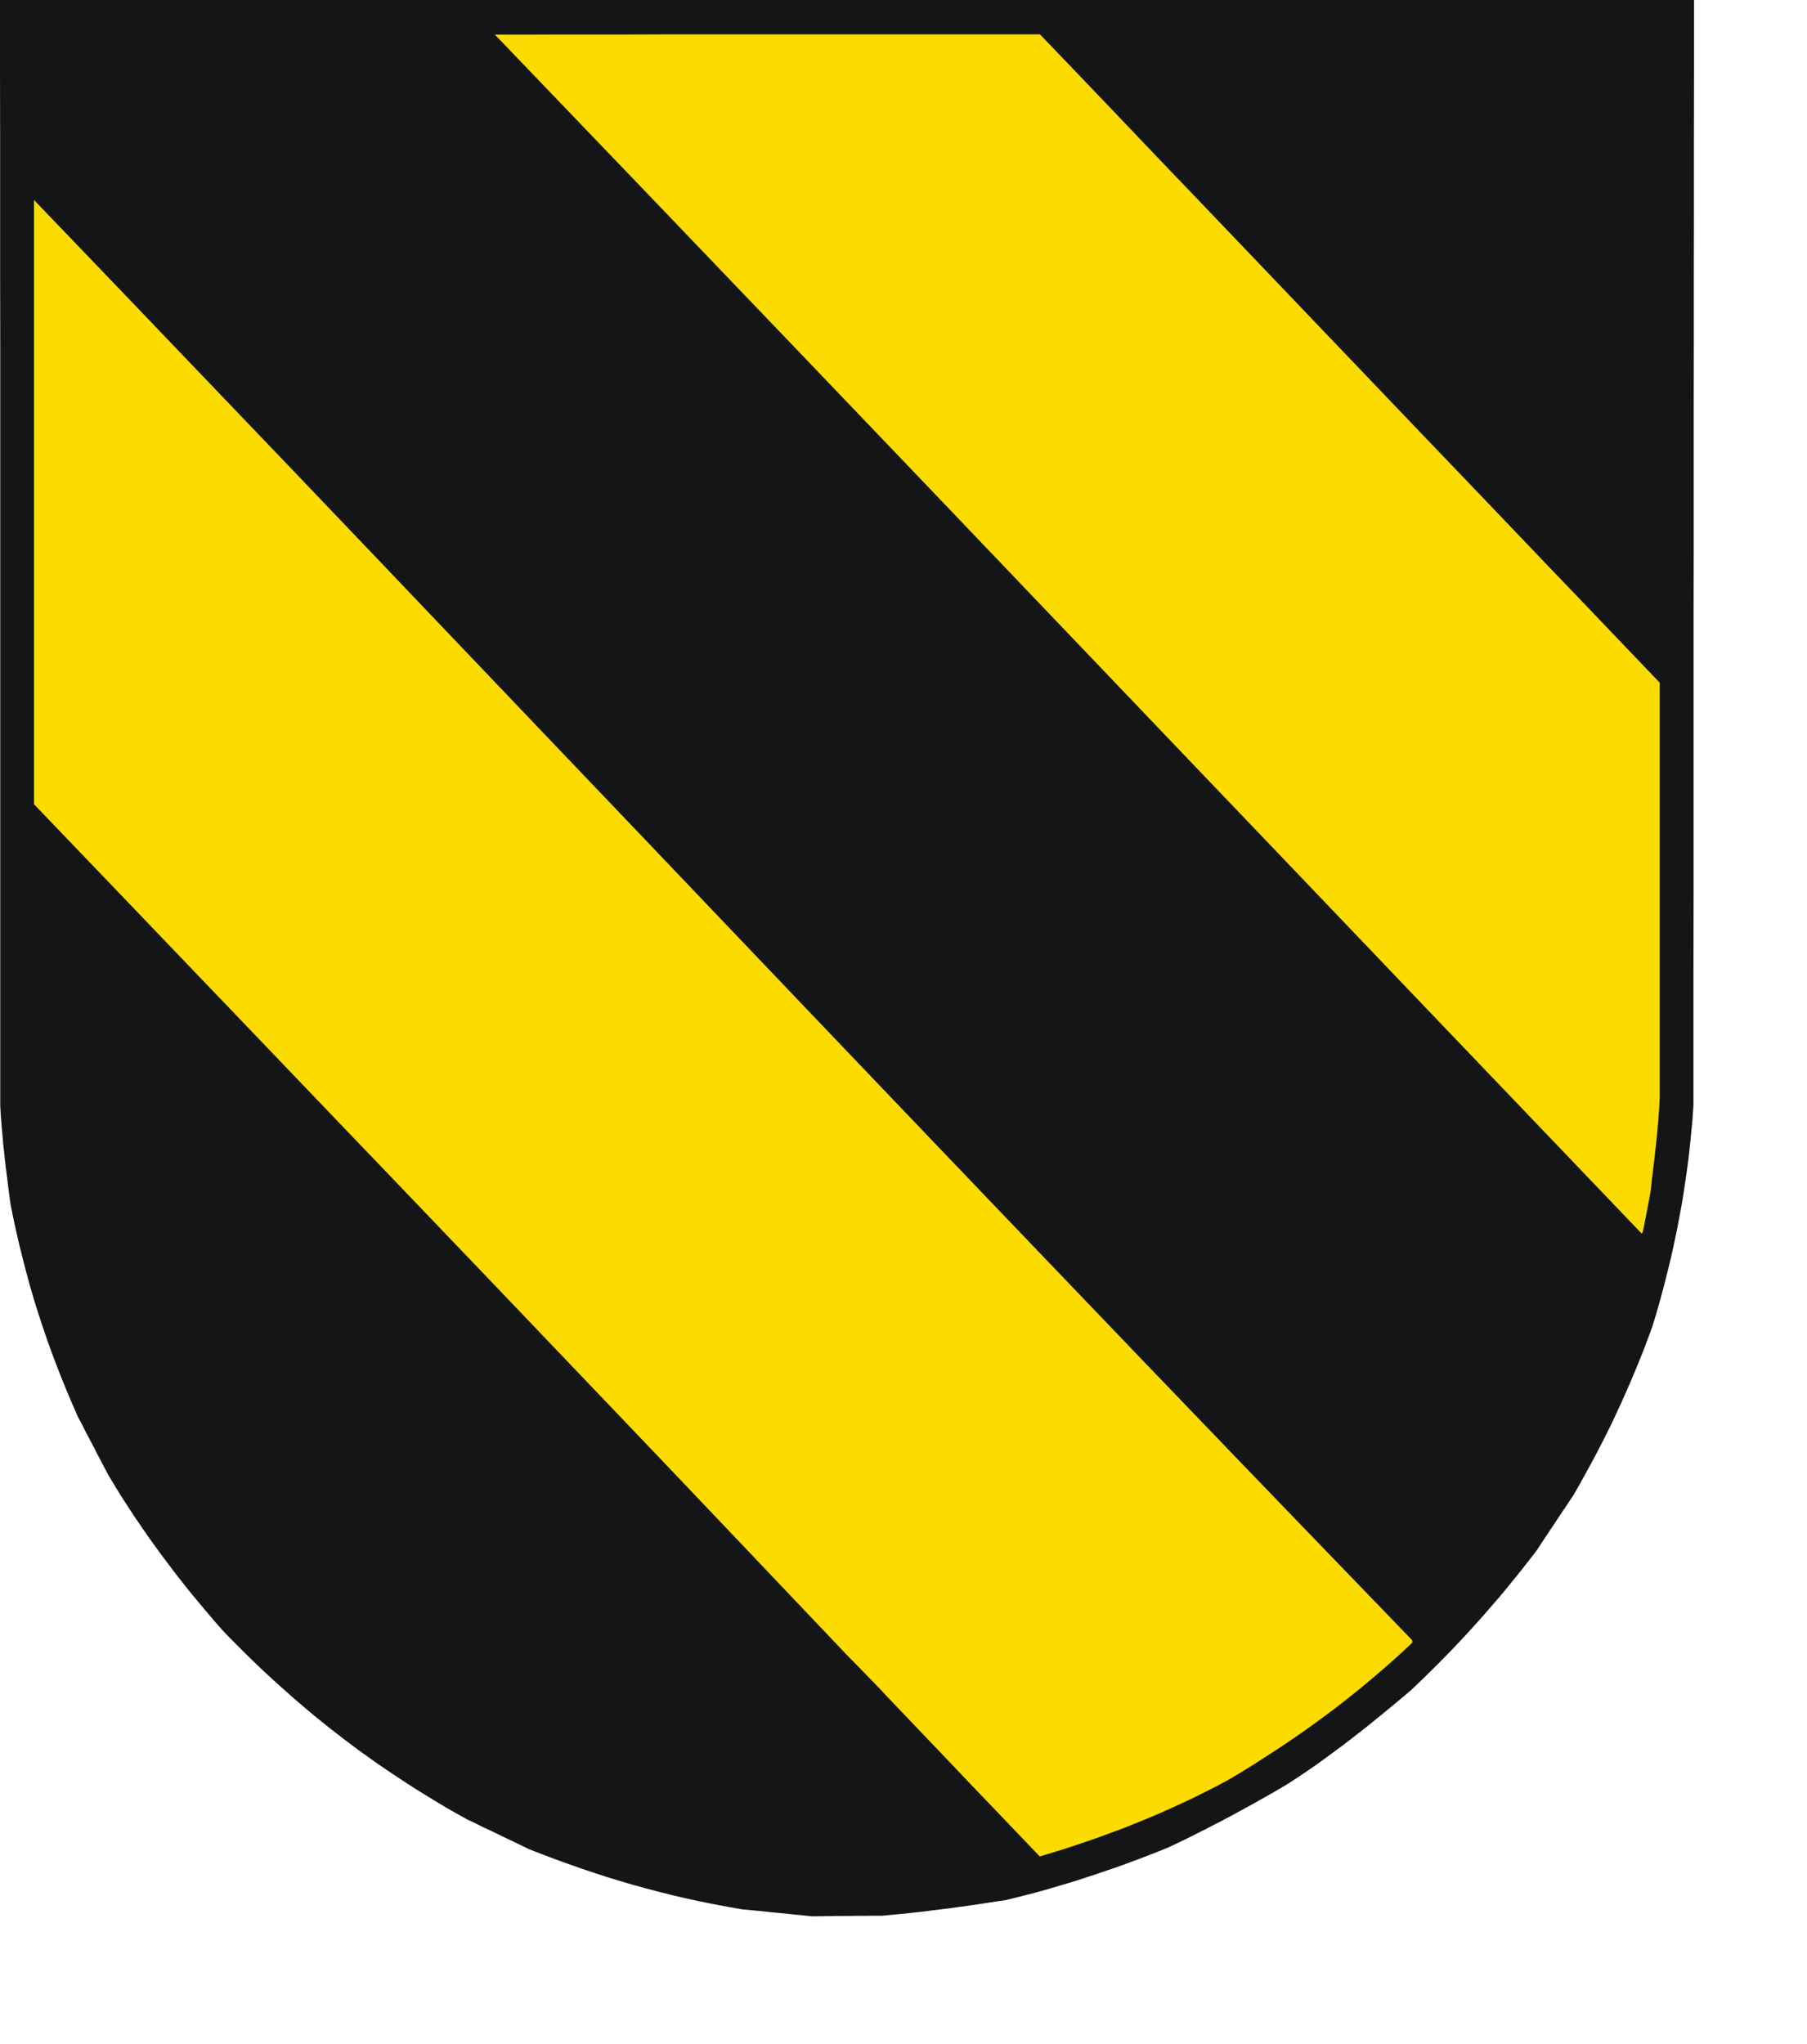
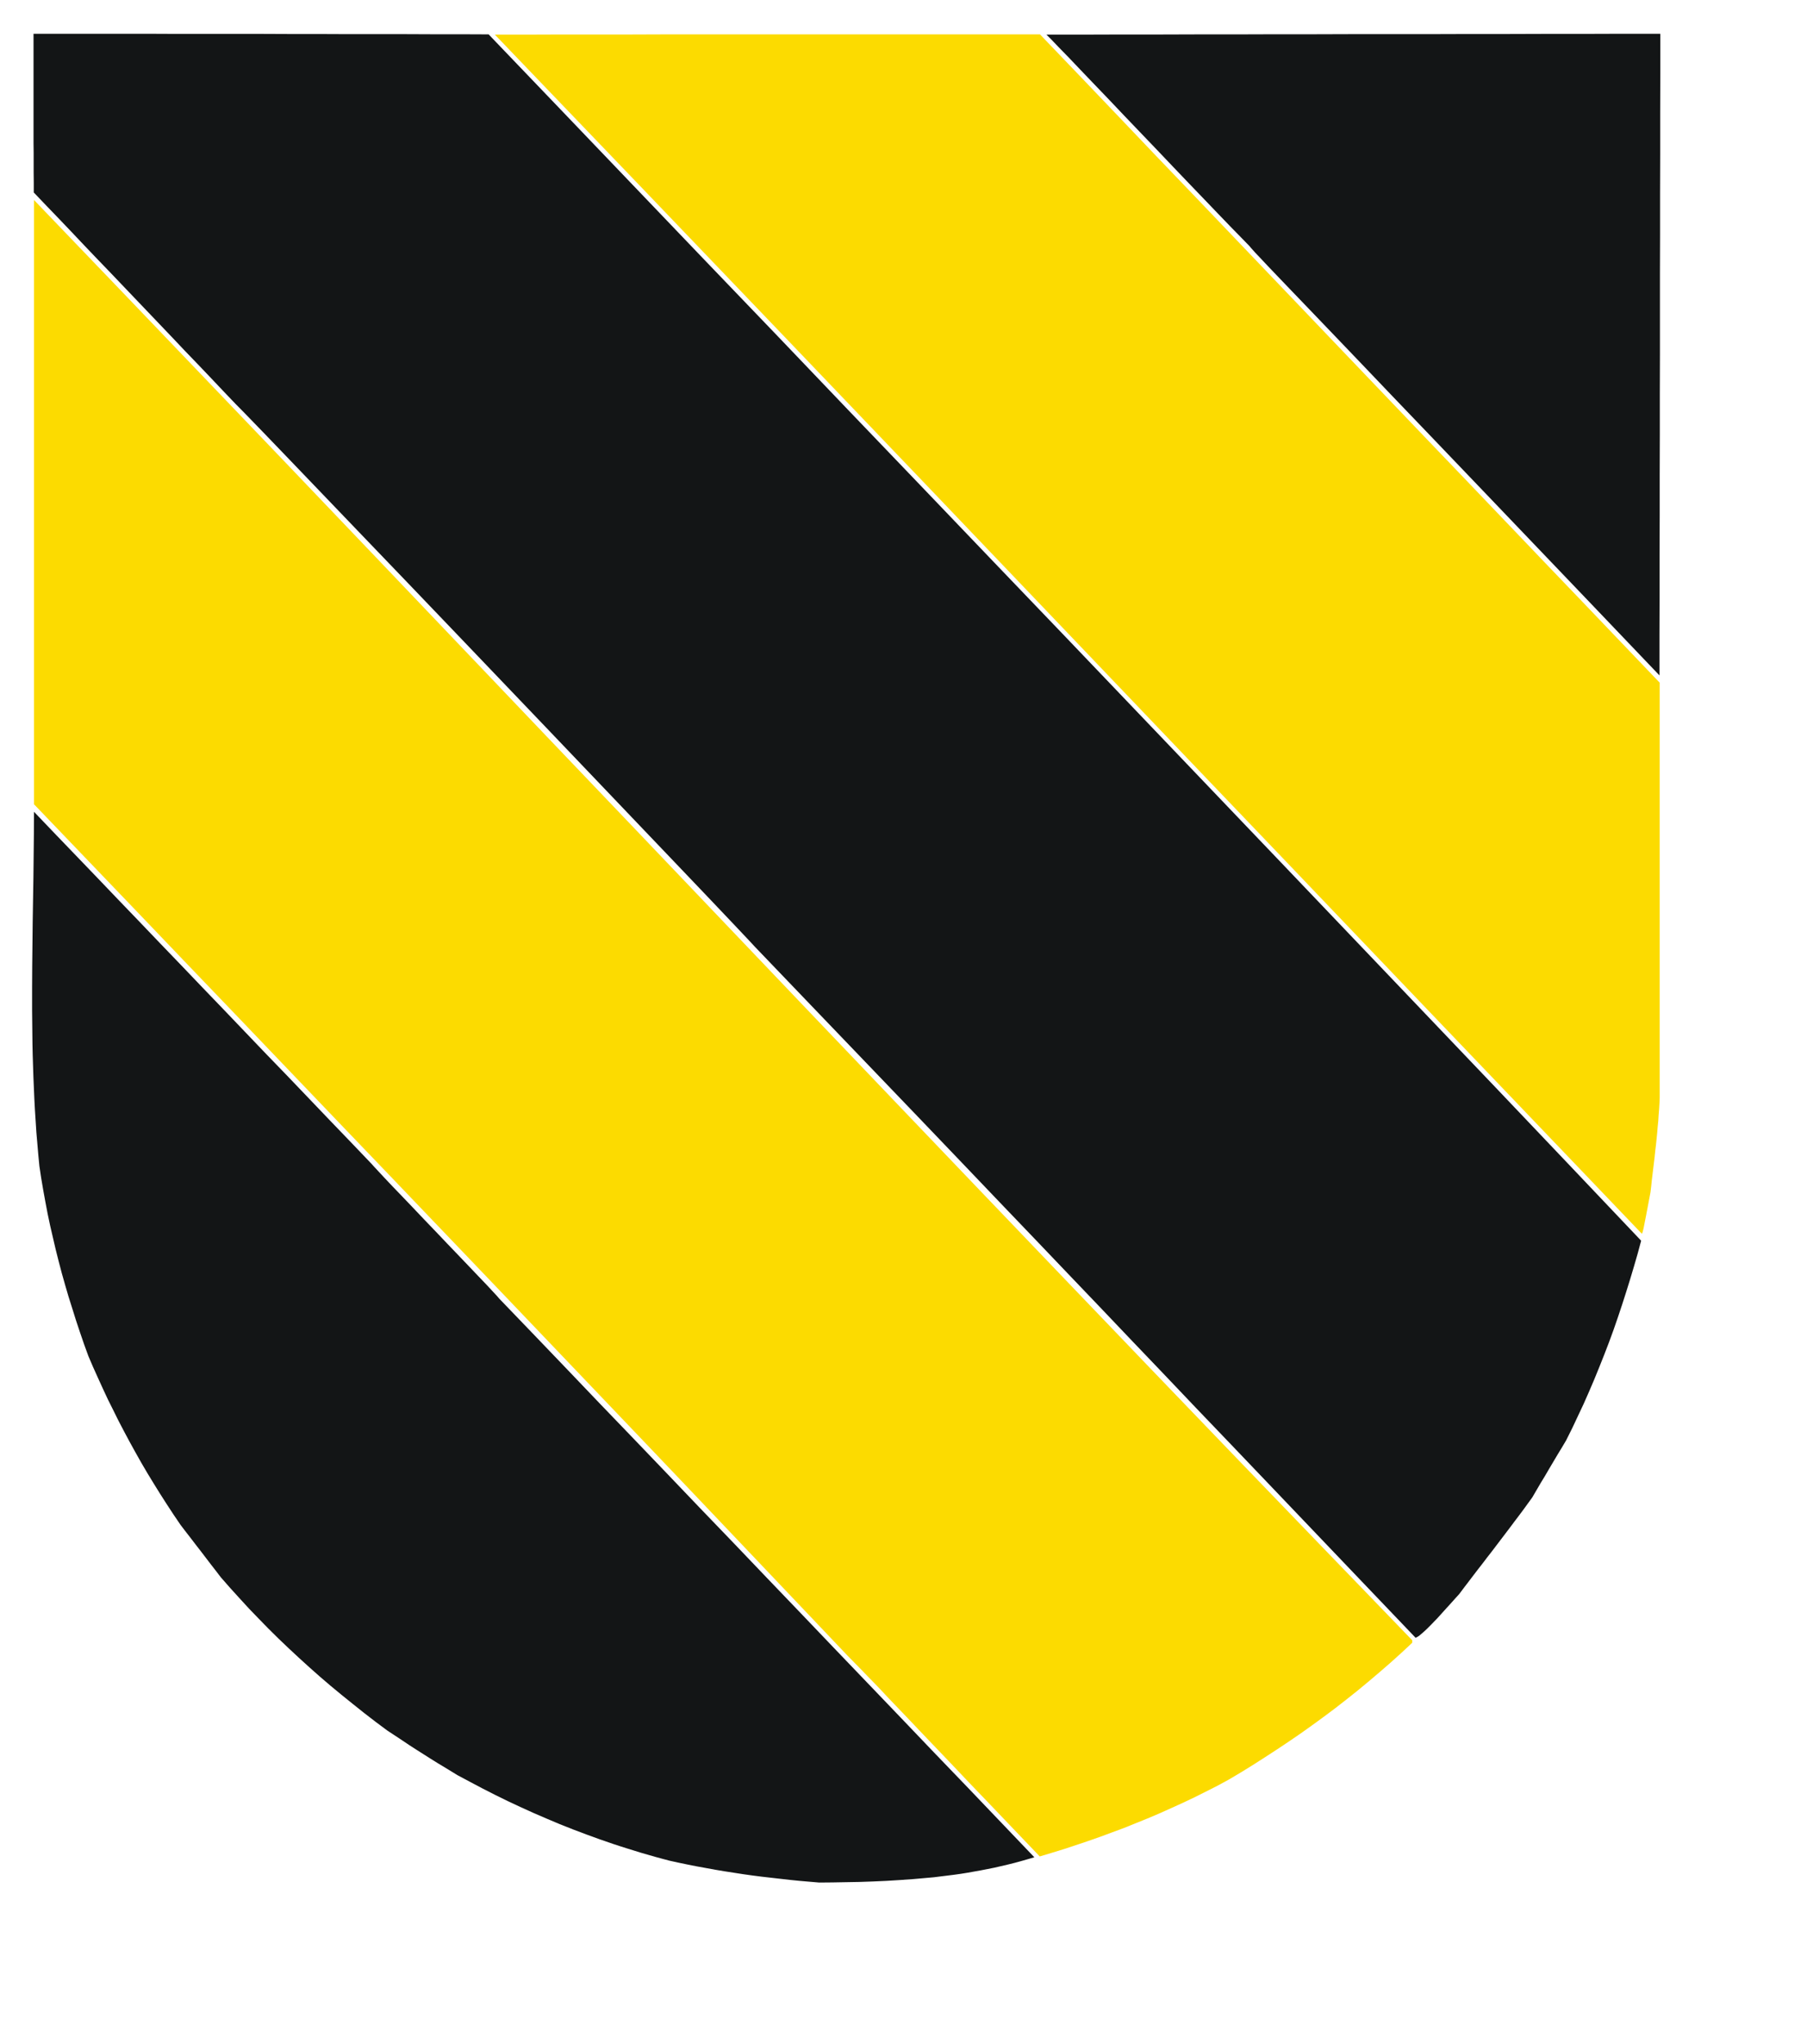
<svg xmlns="http://www.w3.org/2000/svg" xmlns:ns1="http://sodipodi.sourceforge.net/DTD/sodipodi-0.dtd" xmlns:ns2="http://www.inkscape.org/namespaces/inkscape" width="152.93mm" height="172.94mm" id="svg2853" ns1:version="0.32" ns2:version="0.45.1+0.46pre1+devel" ns2:output_extension="org.inkscape.output.svg.inkscape" ns1:docname="Trebra.svg">
  <defs id="defs2868">
    <ns2:perspective ns1:type="inkscape:persp3d" ns2:vp_x="-50 : 600 : 1" ns2:vp_y="0 : 1000 : 0" ns2:vp_z="700 : 600 : 1" ns2:persp3d-origin="300 : 400 : 1" id="perspective2872" />
  </defs>
  <ns1:namedview ns2:window-height="664" ns2:window-width="640" ns2:pageshadow="2" ns2:pageopacity="0.0" guidetolerance="10.0" gridtolerance="10.0" objecttolerance="10.0" borderopacity="1.0" bordercolor="#666666" pagecolor="#ffffff" id="base" showgrid="false" ns2:zoom="0.7898436" ns2:cx="270.93896" ns2:cy="306.38977" ns2:window-x="22" ns2:window-y="29" ns2:current-layer="svg2853" />
-   <path style="fill:#131516;fill-rule:evenodd;fill-opacity:1;stroke:none;" d="  M 256.864 612.473   L 254.03 612.205   L 251.235 611.899   L 248.401 611.631   L 245.605 611.362   L 242.809 611.056   L 240.013 610.788   L 237.179 610.52   L 232.66 609.716   L 228.179 608.873   L 223.775 607.992   L 219.409 607.035   L 215.12 606.039   L 210.869 604.967   L 206.656 603.856   L 202.443 602.707   L 198.307 601.481   L 194.171 600.218   L 190.035 598.877   L 185.937 597.498   L 181.8 596.043   L 177.664 594.549   L 173.528 592.979   L 169.354 591.371   L 166.826 590.145   L 164.298 588.919   L 161.771 587.732   L 159.281 586.507   L 156.792 585.319   L 154.264 584.132   L 151.775 582.907   L 149.285 581.719   L 146.49 580.149   L 143.694 578.579   L 140.975 576.97   L 138.256 575.323   L 135.575 573.677   L 132.932 572.03   L 130.29 570.345   L 127.724 568.659   L 125.119 566.936   L 122.592 565.213   L 120.064 563.489   L 117.575 561.689   L 115.085 559.927   L 112.634 558.089   L 110.222 556.289   L 107.809 554.412   L 105.434 552.574   L 103.06 550.659   L 100.685 548.744   L 98.387 546.829   L 96.051 544.838   L 93.753 542.884   L 91.494 540.855   L 89.196 538.825   L 86.975 536.795   L 84.715 534.727   L 82.494 532.62   L 80.273 530.476   L 78.09 528.331   L 75.907 526.148   L 73.724 523.965   L 71.541 521.705   L 68.86 518.68   L 66.255 515.616   L 63.69 512.552   L 61.162 509.526   L 58.711 506.462   L 56.298 503.398   L 53.962 500.296   L 51.626 497.194   L 49.366 494.092   L 47.145 490.99   L 44.962 487.811   L 42.817 484.67   L 40.711 481.453   L 38.643 478.236   L 36.651 474.981   L 34.66 471.687   L 33.434 469.351   L 32.209 467.015   L 30.983 464.717   L 29.796 462.38   L 28.57 460.044   L 27.345 457.708   L 26.158 455.372   L 24.932 453.074   L 23.055 448.784   L 21.255 444.533   L 19.532 440.282   L 17.885 436.069   L 16.315 431.895   L 14.821 427.682   L 13.404 423.507   L 12.026 419.294   L 10.723 415.082   L 9.498 410.869   L 8.349 406.618   L 7.238 402.328   L 6.166 398.039   L 5.17 393.673   L 4.213 389.307   L 3.332 384.864   L 3.064 382.834   L 2.796 380.804   L 2.528 378.774   L 2.298 376.783   L 2.03 374.791   L 1.8 372.838   L 1.57 370.847   L 1.379 368.893   L 1.149 366.978   L 0.957 365.025   L 0.804 363.11   L 0.613 361.195   L 0.46 359.28   L 0.306 357.404   L 0.191 355.527   L 0.077 353.612   L 0.077 331.514   L 0.077 309.415   L 0.077 287.317   L 0.077 265.219   L 0.077 243.12   L 0.077 221.022   L 0.077 198.924   L 0.077 176.825   L 0.077 154.727   L 0.077 132.628   L 0.077 110.492   L 0.038 88.393   L 0.038 66.295   L 0.038 44.197   L 0 22.098   L 0 0   L 33.855 0   L 67.711 0   L 101.566 0   L 135.46 0   L 169.315 0   L 203.171 0   L 237.026 0   L 270.92 0   L 304.775 0   L 338.631 0   L 372.524 0   L 406.38 0   L 440.235 0   L 474.129 0   L 507.984 0   L 541.878 0   L 541.878 22.098   L 541.84 44.158   L 541.84 66.257   L 541.801 88.355   L 541.801 110.415   L 541.763 132.514   L 541.763 154.612   L 541.763 176.672   L 541.725 198.77   L 541.725 220.869   L 541.725 242.929   L 541.725 265.027   L 541.725 287.126   L 541.686 309.186   L 541.686 331.284   L 541.686 353.344   L 541.38 357.902   L 540.959 362.382   L 540.499 366.863   L 540.001 371.306   L 539.389 375.749   L 538.737 380.115   L 538.048 384.519   L 537.244 388.885   L 536.401 393.29   L 535.482 397.656   L 534.525 402.022   L 533.452 406.426   L 532.342 410.83   L 531.154 415.273   L 529.891 419.716   L 528.55 424.158   L 527.248 427.682   L 525.946 431.167   L 524.567 434.614   L 523.15 438.061   L 521.733 441.469   L 520.24 444.878   L 518.746 448.248   L 517.176 451.619   L 515.606 454.989   L 513.959 458.321   L 512.274 461.653   L 510.55 464.985   L 508.788 468.278   L 506.95 471.61   L 505.112 474.942   L 503.197 478.274   L 501.742 480.419   L 500.286 482.602   L 498.831 484.785   L 497.376 486.968   L 495.92 489.151   L 494.465 491.334   L 493.01 493.517   L 491.593 495.7   L 489.295 498.688   L 486.959 501.675   L 484.622 504.586   L 482.248 507.496   L 479.874 510.369   L 477.422 513.203   L 474.971 516.037   L 472.482 518.833   L 469.954 521.629   L 467.427 524.348   L 464.861 527.067   L 462.218 529.786   L 459.576 532.467   L 456.895 535.11   L 454.176 537.752   L 451.456 540.357   L 449.12 542.348   L 446.746 544.34   L 444.371 546.293   L 441.959 548.284   L 439.546 550.238   L 437.133 552.191   L 434.682 554.106   L 432.231 556.021   L 429.741 557.936   L 427.252 559.774   L 424.763 561.612   L 422.235 563.451   L 419.746 565.213   L 417.218 566.936   L 414.652 568.659   L 412.124 570.306   L 409.75 571.723   L 407.375 573.102   L 404.963 574.481   L 402.588 575.821   L 400.214 577.162   L 397.801 578.464   L 395.426 579.766   L 393.014 581.068   L 390.639 582.332   L 388.226 583.558   L 385.814 584.821   L 383.439 586.009   L 381.026 587.234   L 378.614 588.422   L 376.201 589.571   L 373.788 590.719   L 370.571 592.022   L 367.354 593.285   L 364.137 594.511   L 360.92 595.698   L 357.703 596.886   L 354.448 597.996   L 351.192 599.107   L 347.937 600.179   L 344.682 601.252   L 341.426 602.247   L 338.171 603.205   L 334.916 604.162   L 331.622 605.081   L 328.367 605.924   L 325.073 606.767   L 321.78 607.571   L 319.252 607.954   L 316.724 608.337   L 314.235 608.72   L 311.707 609.103   L 309.218 609.448   L 306.728 609.792   L 304.239 610.137   L 301.788 610.443   L 299.299 610.75   L 296.848 611.056   L 294.396 611.362   L 291.945 611.631   L 289.494 611.899   L 287.043 612.128   L 284.63 612.358   L 282.179 612.588   L 279.345 612.588   L 276.55 612.626   L 273.716 612.626   L 270.92 612.665   L 268.086 612.665   L 265.29 612.703   L 262.494 612.741   L 259.699 612.78  z " id="path2855" />
  <path style="fill:#131516;fill-rule:evenodd;fill-opacity:1;stroke:none;" d="  M 258.894 601.711   L 255.792 601.443   L 252.728 601.137   L 249.703 600.792   L 246.677 600.447   L 243.652 600.103   L 240.664 599.72   L 237.677 599.298   L 234.728 598.839   L 231.741 598.379   L 228.792 597.881   L 225.843 597.345   L 222.894 596.809   L 219.984 596.234   L 217.035 595.622   L 214.086 594.971   L 211.788 594.358   L 209.528 593.745   L 207.269 593.094   L 205.009 592.443   L 202.788 591.754   L 200.566 591.064   L 198.383 590.375   L 196.162 589.647   L 191.835 588.153   L 187.507 586.583   L 183.256 584.975   L 179.005 583.29   L 174.83 581.528   L 170.656 579.728   L 166.52 577.851   L 162.422 575.936   L 158.362 573.945   L 154.303 571.876   L 150.32 569.77   L 146.298 567.625   L 142.737 565.442   L 139.941 563.757   L 137.605 562.302   L 135.498 560.961   L 133.315 559.583   L 130.826 557.974   L 127.8 555.944   L 123.894 553.378   L 120.141 550.582   L 116.464 547.748   L 112.864 544.876   L 109.302 542.004   L 105.779 539.093   L 102.332 536.144   L 98.962 533.157   L 95.63 530.131   L 92.336 527.067   L 89.081 523.965   L 85.902 520.824   L 82.762 517.607   L 79.66 514.39   L 76.634 511.096   L 73.609 507.764   L 70.621 504.356   L 69.013 502.249   L 67.404 500.181   L 65.796 498.075   L 64.187 495.968   L 62.579 493.9   L 60.97 491.794   L 59.362 489.726   L 57.753 487.619   L 55.494 484.287   L 53.311 480.955   L 51.204 477.662   L 49.136 474.33   L 47.106 470.998   L 45.153 467.666   L 43.277 464.334   L 41.438 461.002   L 39.638 457.631   L 37.877 454.261   L 36.192 450.853   L 34.506 447.482   L 32.898 444.035   L 31.328 440.588   L 29.758 437.103   L 28.264 433.618   L 26.885 429.827   L 25.583 426.035   L 24.319 422.243   L 23.132 418.452   L 21.945 414.699   L 20.834 410.907   L 19.762 407.115   L 18.766 403.324   L 17.809 399.532   L 16.928 395.741   L 16.047 391.949   L 15.243 388.158   L 14.515 384.328   L 13.826 380.536   L 13.175 376.706   L 12.6 372.876   L 12.255 369.315   L 11.949 365.753   L 11.643 362.191   L 11.413 358.629   L 11.183 355.067   L 10.992 351.506   L 10.838 347.982   L 10.685 344.42   L 10.57 340.859   L 10.455 337.297   L 10.379 333.735   L 10.34 330.173   L 10.264 323.088   L 10.264 315.964   L 10.302 308.879   L 10.379 301.794   L 10.455 294.747   L 10.57 287.662   L 10.685 280.615   L 10.762 273.606   L 10.838 266.597   L 10.877 259.589   L 17.617 266.636   L 24.358 273.644   L 31.098 280.653   L 37.838 287.7   L 44.579 294.709   L 51.319 301.756   L 58.06 308.764   L 64.8 315.811   L 71.541 322.82   L 78.281 329.867   L 85.021 336.914   L 91.8 343.923   L 98.541 350.969   L 105.281 358.016   L 112.022 365.025   L 118.762 372.072   L 119.451 372.838   L 120.868 374.37   L 122.936 376.591   L 125.541 379.349   L 128.605 382.528   L 131.975 386.051   L 135.536 389.804   L 139.251 393.673   L 142.928 397.541   L 146.528 401.294   L 149.898 404.817   L 152.924 407.996   L 155.566 410.754   L 157.634 412.975   L 159.051 414.507   L 159.703 415.273   L 170.426 426.418   L 181.111 437.563   L 191.796 448.746   L 202.52 459.891   L 213.205 471.036   L 223.89 482.219   L 234.613 493.364   L 245.298 504.547   L 255.984 515.692   L 266.669 526.875   L 277.392 538.059   L 288.077 549.204   L 298.762 560.387   L 309.486 571.532   L 320.171 582.715   L 330.856 593.898   L 328.75 594.511   L 326.605 595.124   L 324.499 595.698   L 322.354 596.234   L 320.209 596.732   L 318.065 597.23   L 315.92 597.652   L 313.775 598.073   L 311.631 598.456   L 309.486 598.839   L 307.341 599.183   L 305.158 599.49   L 303.014 599.758   L 300.831 600.026   L 298.686 600.294   L 296.503 600.486   L 292.175 600.869   L 287.848 601.175   L 283.52 601.443   L 279.23 601.635   L 274.903 601.788   L 270.613 601.864   L 266.324 601.941   L 262.035 601.979  z " id="path2857" />
  <path style="fill:#fcdb00;fill-rule:evenodd;fill-opacity:1;stroke:none;" d="  M 324.192 584.86   L 316.801 577.123   L 310.29 570.345   L 304.66 564.408   L 299.758 559.276   L 295.507 554.834   L 291.869 551.004   L 288.69 547.672   L 285.933 544.799   L 283.52 542.272   L 281.375 539.974   L 279.345 537.867   L 277.392 535.876   L 275.477 533.884   L 273.409 531.778   L 271.226 529.556   L 254.988 512.475   L 238.75 495.394   L 222.511 478.313   L 206.235 461.231   L 189.92 444.15   L 173.643 427.107   L 157.328 410.026   L 141.013 392.983   L 124.698 375.94   L 108.383 358.936   L 92.107 341.931   L 75.83 324.926   L 59.553 307.96   L 43.315 290.994   L 27.077 274.066   L 10.877 257.176   L 10.877 245.074   L 10.877 233.009   L 10.877 220.945   L 10.877 208.843   L 10.877 196.779   L 10.877 184.676   L 10.877 172.612   L 10.877 160.548   L 10.877 148.446   L 10.877 136.382   L 10.877 124.318   L 10.877 112.254   L 10.877 100.189   L 10.877 88.125   L 10.877 76.061   L 10.877 63.959   L 38.375 92.606   L 65.834 121.292   L 93.332 150.016   L 120.792 178.778   L 148.251 207.579   L 175.749 236.418   L 203.247 265.219   L 230.745 294.058   L 258.281 322.935   L 285.818 351.774   L 313.392 380.613   L 341.005 409.452   L 368.618 438.252   L 396.269 467.015   L 423.997 495.777   L 451.725 524.501   L 451.725 524.922   L 451.725 525.305   L 448.278 528.522   L 444.793 531.663   L 441.307 534.688   L 437.784 537.676   L 434.222 540.625   L 430.661 543.459   L 427.022 546.293   L 423.384 549.012   L 419.707 551.693   L 415.993 554.336   L 412.239 556.902   L 408.448 559.429   L 404.618 561.919   L 400.788 564.37   L 396.882 566.783   L 392.937 569.119   L 389.337 571.072   L 385.699 572.911   L 382.022 574.749   L 378.307 576.511   L 374.592 578.196   L 370.839 579.881   L 367.048 581.489   L 363.256 583.021   L 359.465 584.553   L 355.635 585.97   L 351.805 587.387   L 347.975 588.728   L 344.107 590.03   L 340.277 591.294   L 336.409 592.481   L 332.58 593.63  z " id="path2859" />
  <path style="fill:#131516;fill-rule:evenodd;fill-opacity:1;stroke:none;" d="  M 435.41 505.505   L 420.014 489.381   L 406.265 474.981   L 393.895 462.036   L 382.558 450.201   L 372.026 439.133   L 361.916 428.563   L 351.997 418.145   L 341.886 407.575   L 331.354 396.545   L 320.018 384.711   L 307.686 371.804   L 293.937 357.442   L 278.541 341.395   L 261.154 323.279   L 241.507 302.79   L 239.477 300.607   L 234.23 295.053   L 226.226 286.628   L 215.847 275.751   L 203.63 262.959   L 189.996 248.674   L 175.405 233.392   L 160.277 217.575   L 145.111 201.719   L 130.328 186.285   L 116.388 171.77   L 103.749 158.595   L 92.873 147.259   L 84.217 138.258   L 78.204 132.054   L 75.332 129.143   L 71.273 124.892   L 67.251 120.641   L 63.23 116.428   L 59.17 112.215   L 55.149 107.964   L 51.128 103.751   L 47.106 99.538   L 43.047 95.287   L 39.026 91.074   L 35.004 86.861   L 30.945 82.649   L 26.923 78.436   L 22.902 74.185   L 18.881 69.972   L 14.821 65.759   L 10.8 61.546   L 10.8 58.367   L 10.762 55.188   L 10.762 52.048   L 10.762 48.869   L 10.723 45.69   L 10.723 42.512   L 10.723 39.333   L 10.723 36.154   L 10.723 33.013   L 10.723 29.835   L 10.723 26.656   L 10.723 23.477   L 10.723 20.298   L 10.723 17.158   L 10.723 13.979   L 10.723 10.8   L 19.8 10.8   L 28.877 10.8   L 37.992 10.8   L 47.068 10.8   L 56.183 10.839   L 65.26 10.839   L 74.375 10.839   L 83.451 10.839   L 92.566 10.877   L 101.681 10.877   L 110.758 10.915   L 119.873 10.915   L 128.988 10.915   L 138.064 10.953   L 147.179 10.953   L 156.294 10.992   L 179.273 34.967   L 202.252 58.98   L 225.269 83.032   L 248.324 107.045   L 271.341 131.135   L 294.396 155.186   L 317.452 179.276   L 340.546 203.366   L 363.601 227.494   L 386.656 251.623   L 409.75 275.789   L 432.805 299.956   L 455.861 324.122   L 478.916 348.289   L 501.933 372.493   L 524.95 396.736   L 523.84 400.873   L 522.652 404.971   L 521.427 409.069   L 520.163 413.128   L 518.861 417.188   L 517.52 421.209   L 516.142 425.192   L 514.686 429.175   L 513.154 433.159   L 511.584 437.103   L 509.976 441.048   L 508.291 444.993   L 506.567 448.899   L 504.729 452.806   L 502.891 456.712   L 500.937 460.619   L 499.597 462.878   L 498.218 465.138   L 496.878 467.398   L 495.537 469.657   L 494.197 471.955   L 492.818 474.215   L 491.478 476.513   L 490.137 478.811   L 488.72 480.764   L 487.303 482.717   L 485.848 484.67   L 484.393 486.585   L 482.937 488.538   L 481.482 490.453   L 480.027 492.368   L 478.571 494.283   L 477.116 496.198   L 475.622 498.113   L 474.167 500.028   L 472.673 501.943   L 471.18 503.896   L 469.725 505.811   L 468.231 507.764   L 466.737 509.756   L 465.55 511.058   L 463.903 512.896   L 461.95 515.041   L 459.844 517.377   L 458.771 518.488   L 457.699 519.599   L 456.703 520.595   L 455.746 521.514   L 454.827 522.318   L 454.061 522.969   L 453.678 523.237   L 453.371 523.429   L 453.065 523.582   L 452.797 523.697  z " id="path2861" />
  <path style="fill:#fcdb00;fill-rule:evenodd;fill-opacity:1;stroke:none;" d="  M 502.24 370.54   L 479.299 346.565   L 456.359 322.59   L 433.418 298.577   L 410.478 274.564   L 387.499 250.55   L 364.558 226.537   L 341.618 202.524   L 318.677 178.51   L 295.737 154.497   L 272.796 130.522   L 249.856 106.547   L 226.954 82.649   L 204.052 58.75   L 181.149 34.89   L 158.286 11.068   L 169.162 11.068   L 180.077 11.03   L 190.992 11.03   L 201.869 11.03   L 212.784 10.992   L 223.66 10.992   L 234.575 10.992   L 245.49 10.992   L 256.367 10.992   L 267.282 10.992   L 278.158 10.992   L 289.073 10.992   L 299.988 10.992   L 310.865 10.992   L 321.78 10.992   L 332.656 10.992   L 345.065 23.937   L 357.435 36.882   L 369.805 49.865   L 382.214 62.81   L 394.584 75.755   L 406.992 88.738   L 419.363 101.683   L 431.733 114.628   L 444.142 127.611   L 456.512 140.556   L 468.92 153.501   L 481.329 166.485   L 493.699 179.43   L 506.108 192.374   L 518.516 205.358   L 530.886 218.303   L 530.886 226.575   L 530.886 234.848   L 530.886 243.159   L 530.886 251.431   L 530.886 259.704   L 530.886 268.014   L 530.886 276.287   L 530.886 284.598   L 530.886 292.87   L 530.886 301.143   L 530.886 309.454   L 530.886 317.726   L 530.886 326.037   L 530.886 334.348   L 530.886 342.62   L 530.886 350.931   L 530.81 352.808   L 530.695 354.723   L 530.542 356.599   L 530.427 358.476   L 530.235 360.391   L 530.082 362.268   L 529.891 364.183   L 529.699 366.059   L 529.469 367.936   L 529.278 369.851   L 529.048 371.766   L 528.818 373.642   L 528.589 375.557   L 528.359 377.434   L 528.167 379.349   L 527.937 381.264   L 527.133 385.515   L 526.52 388.732   L 526.061 391.068   L 525.754 392.638   L 525.525 393.596   L 525.371 394.132   L 525.257 394.362   L 525.142 394.477  z " id="path2863" />
  <path style="fill:#131516;fill-rule:evenodd;fill-opacity:1;stroke:none;" d="  M 508.788 192.911   L 489.371 172.612   L 472.444 154.918   L 457.814 139.637   L 445.329 126.616   L 434.797 115.586   L 426.065 106.47   L 418.941 99.04   L 413.235 93.104   L 408.831 88.508   L 405.537 85.061   L 403.201 82.572   L 401.592 80.887   L 400.597 79.776   L 400.022 79.125   L 399.716 78.742   L 396.997 75.946   L 393.588 72.461   L 389.605 68.325   L 385.163 63.691   L 380.337 58.674   L 375.282 53.388   L 370.073 47.912   L 364.826 42.435   L 359.656 37.035   L 354.677 31.788   L 349.967 26.886   L 345.677 22.405   L 341.924 18.46   L 338.746 15.205   L 336.333 12.677   L 334.724 11.068   L 347.018 11.068   L 359.273 11.03   L 371.529 11.03   L 383.784 10.992   L 396.078 10.992   L 408.333 10.953   L 420.588 10.953   L 432.882 10.915   L 445.137 10.915   L 457.431 10.915   L 469.686 10.877   L 481.98 10.877   L 494.235 10.839   L 506.529 10.839   L 518.784 10.8   L 531.078 10.8   L 531.078 23.63   L 531.04 36.46   L 531.04 49.252   L 531.001 62.082   L 531.001 74.912   L 530.963 87.742   L 530.963 100.572   L 530.963 113.364   L 530.925 126.194   L 530.925 139.024   L 530.886 151.854   L 530.886 164.685   L 530.848 177.476   L 530.848 190.306   L 530.81 203.136   L 530.81 215.966  z " id="path2865" />
</svg>